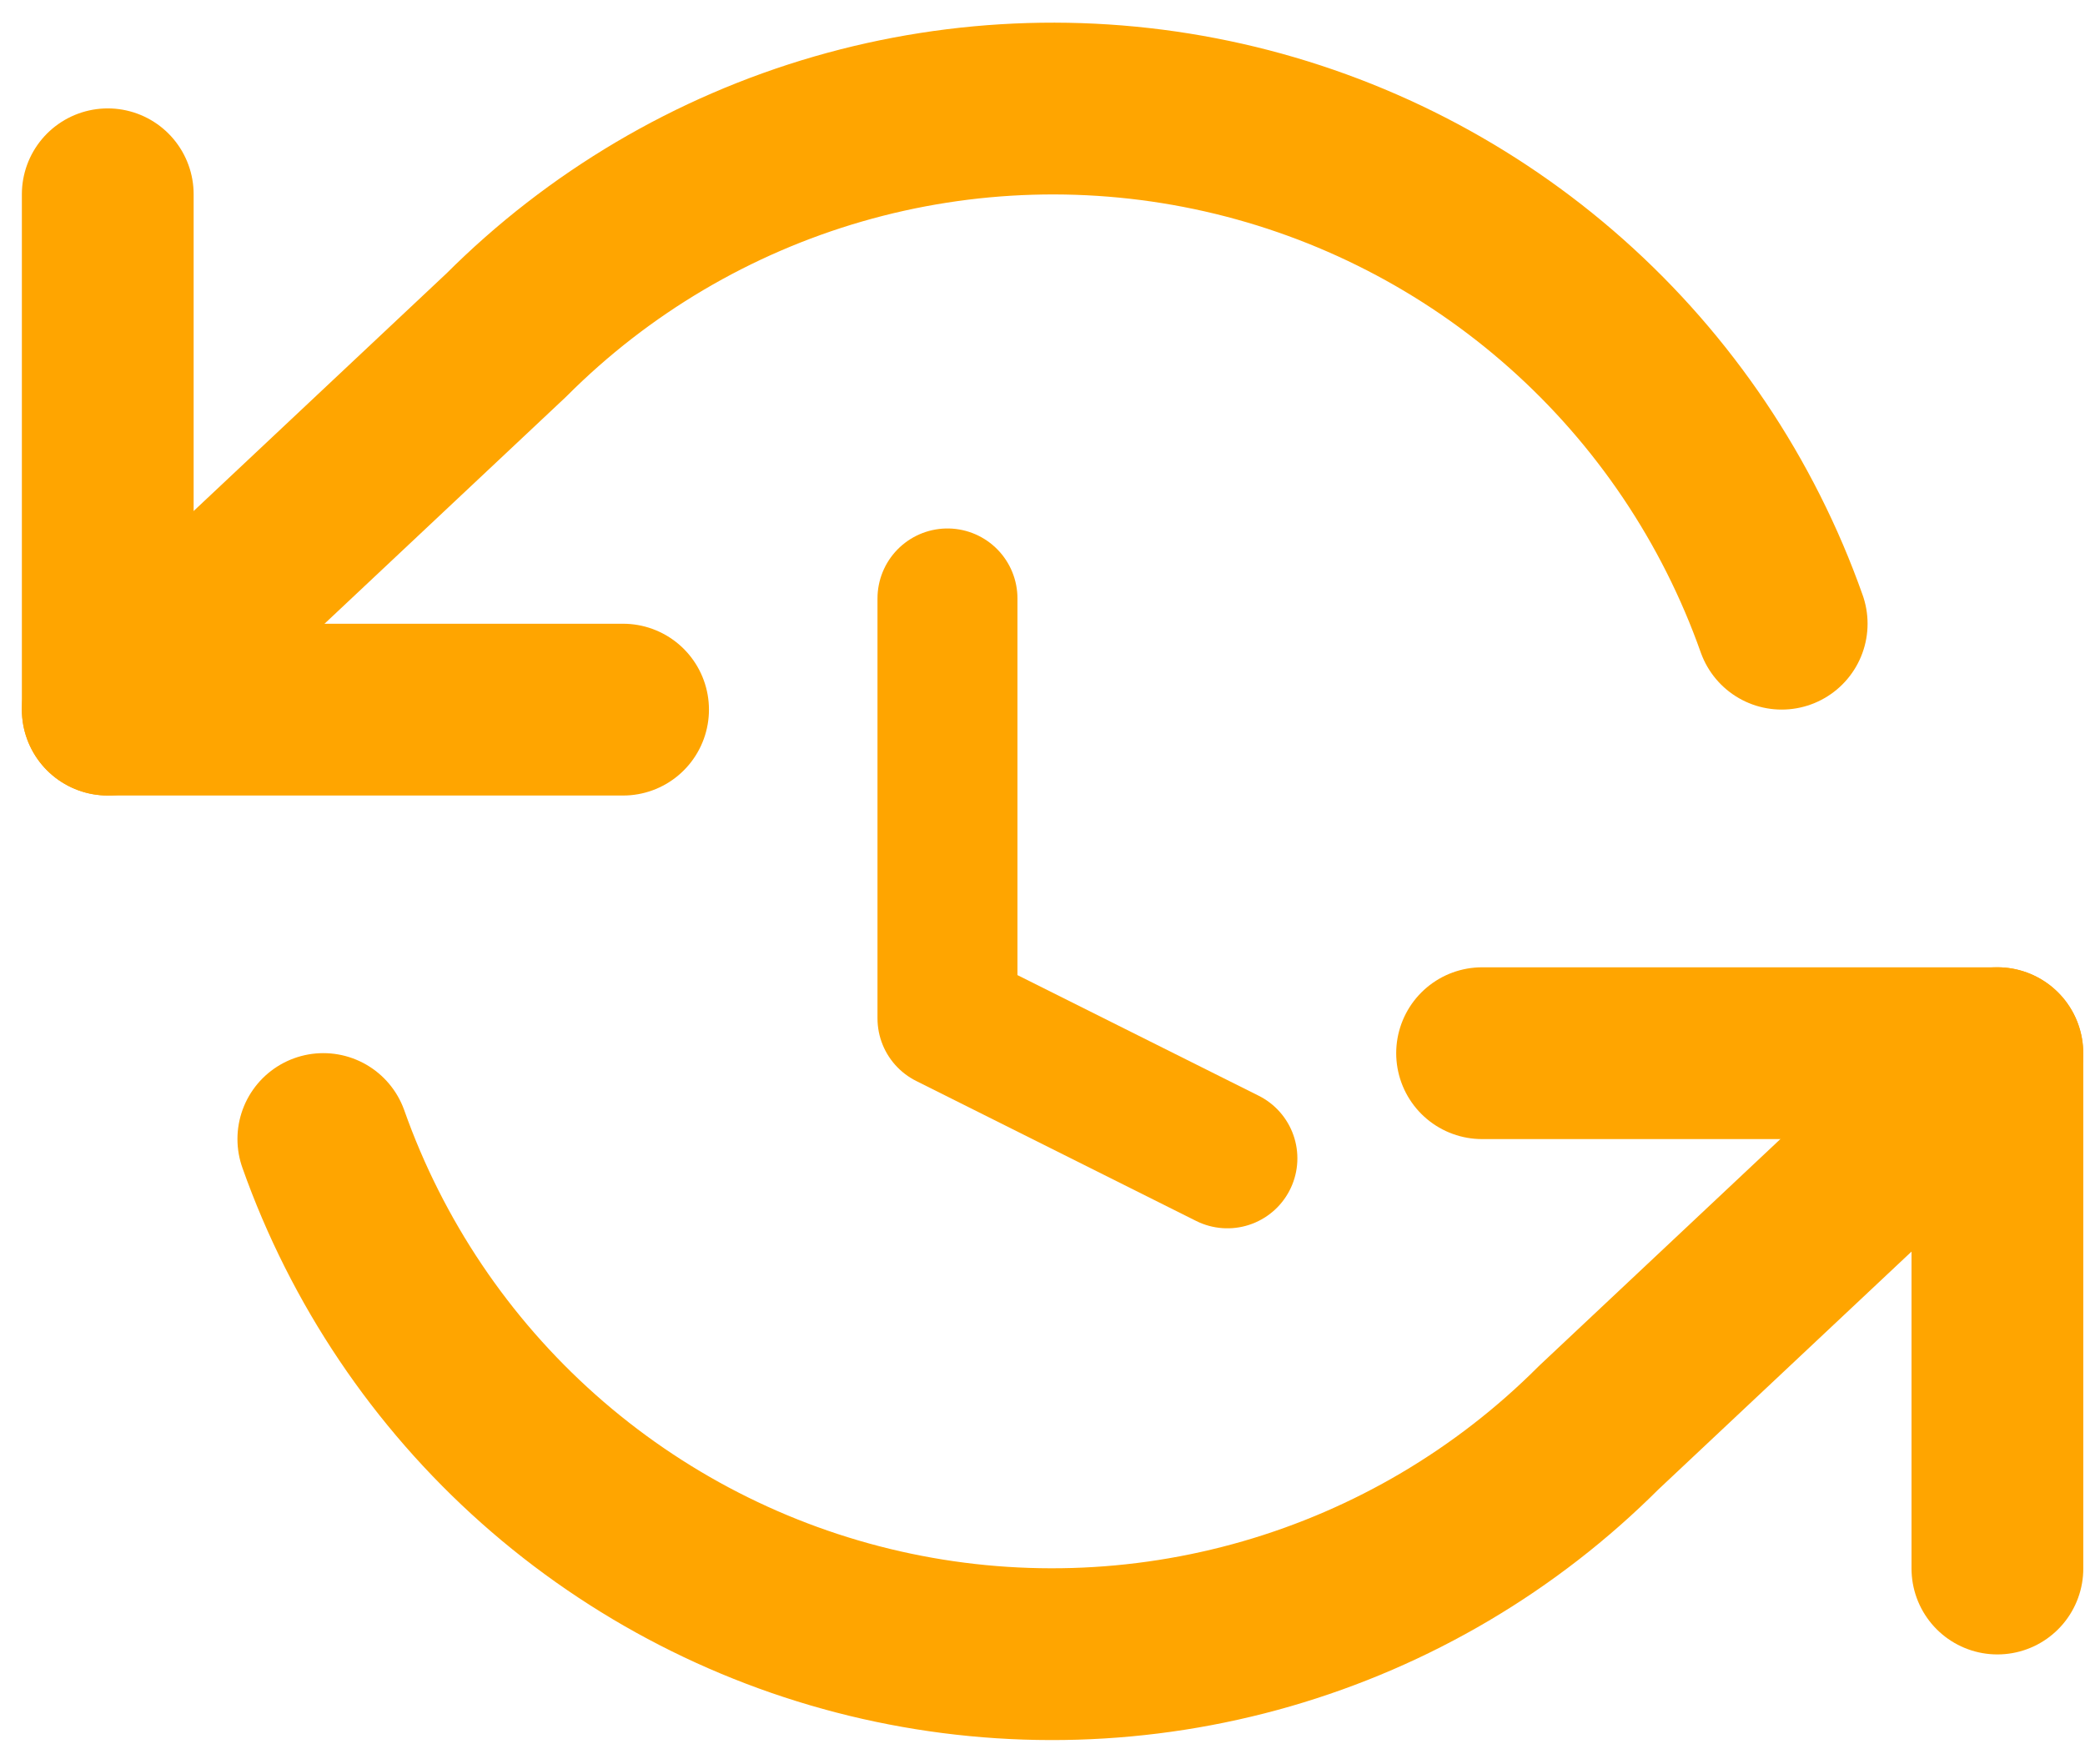
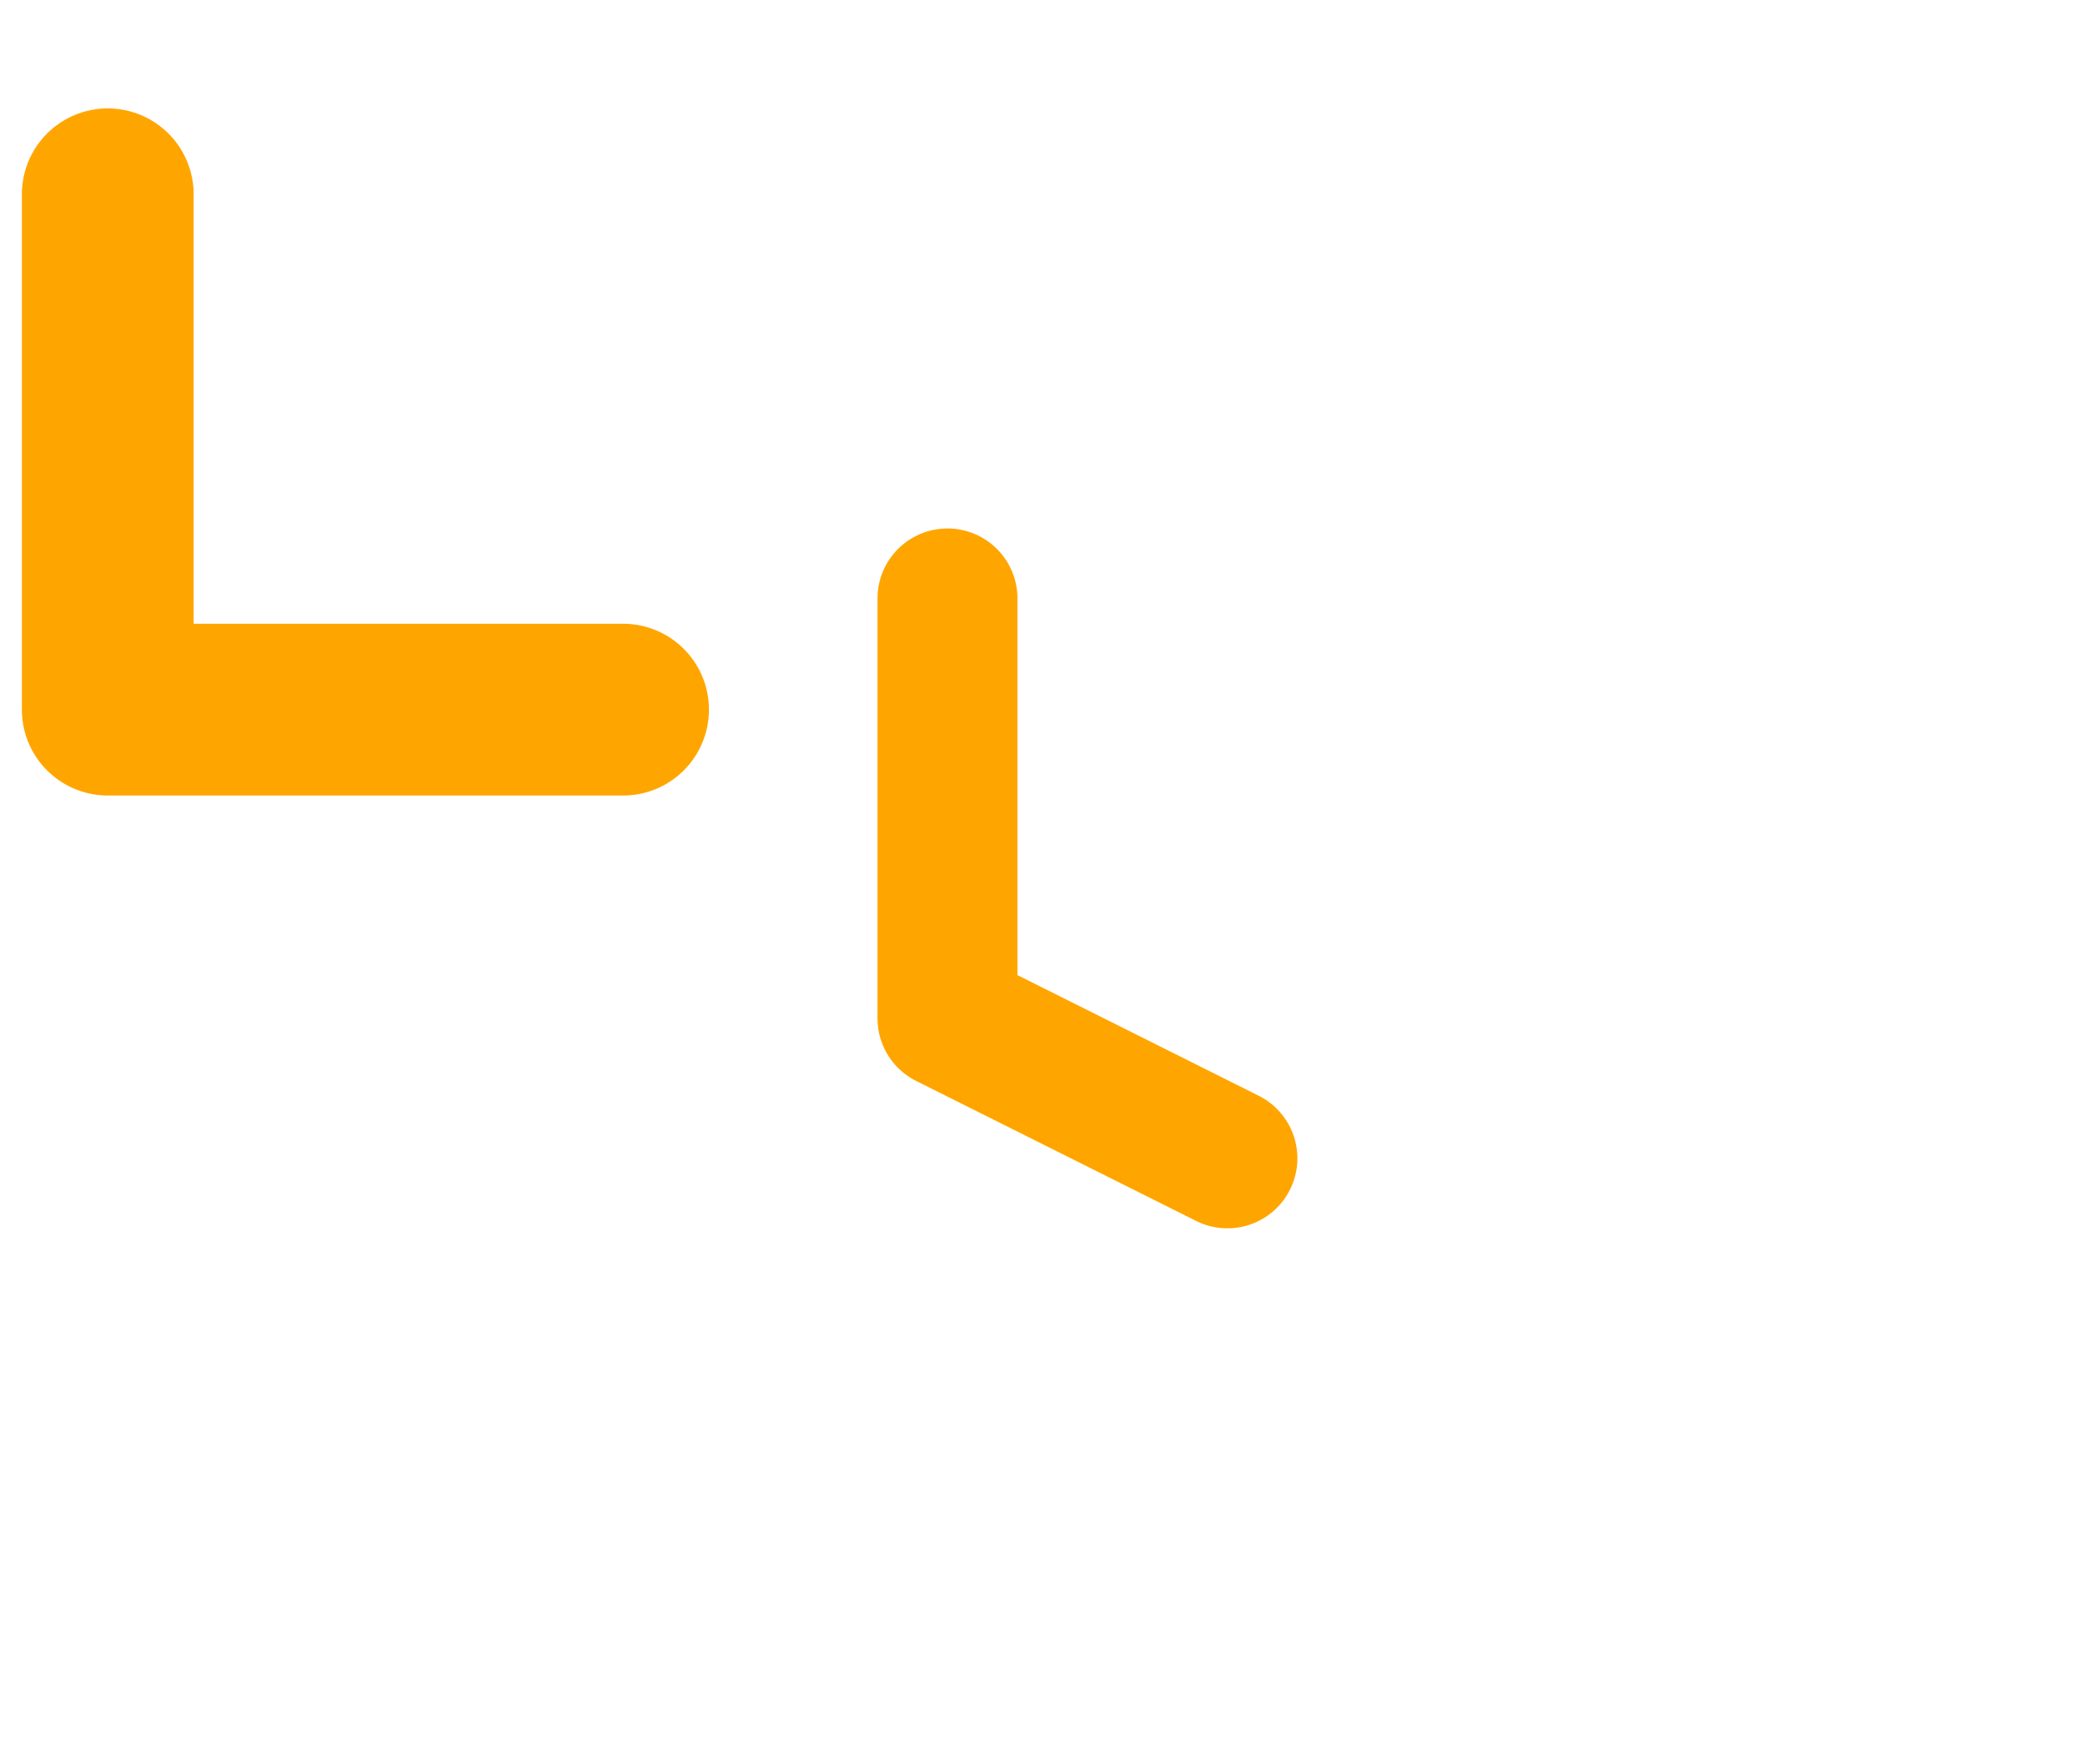
<svg xmlns="http://www.w3.org/2000/svg" width="78" height="66" viewBox="0 0 78 66" fill="none">
  <path d="M35.445 22.387V38.095L45.917 43.331" stroke="#FFA500" stroke-width="5.236" stroke-linecap="round" stroke-linejoin="round" />
  <path d="M4.031 7.268V26.546H23.309" stroke="#FFA500" stroke-width="6.426" stroke-linecap="round" stroke-linejoin="round" />
-   <path d="M74.723 58.676V39.398H55.445" stroke="#FFA500" stroke-width="6.426" stroke-linecap="round" stroke-linejoin="round" />
-   <path d="M66.653 23.331C65.023 18.726 62.254 14.609 58.603 11.364C54.952 8.119 50.538 5.851 45.774 4.773C41.01 3.696 36.05 3.842 31.357 5.199C26.665 6.557 22.393 9.08 18.94 12.535L4.031 26.544M74.718 39.396L59.809 53.405C56.356 56.86 52.084 59.384 47.392 60.741C42.699 62.098 37.739 62.245 32.975 61.167C28.211 60.089 23.797 57.821 20.146 54.576C16.495 51.331 13.726 47.214 12.096 42.609" stroke="#FFA500" stroke-width="6.426" stroke-linecap="round" stroke-linejoin="round" />
</svg>